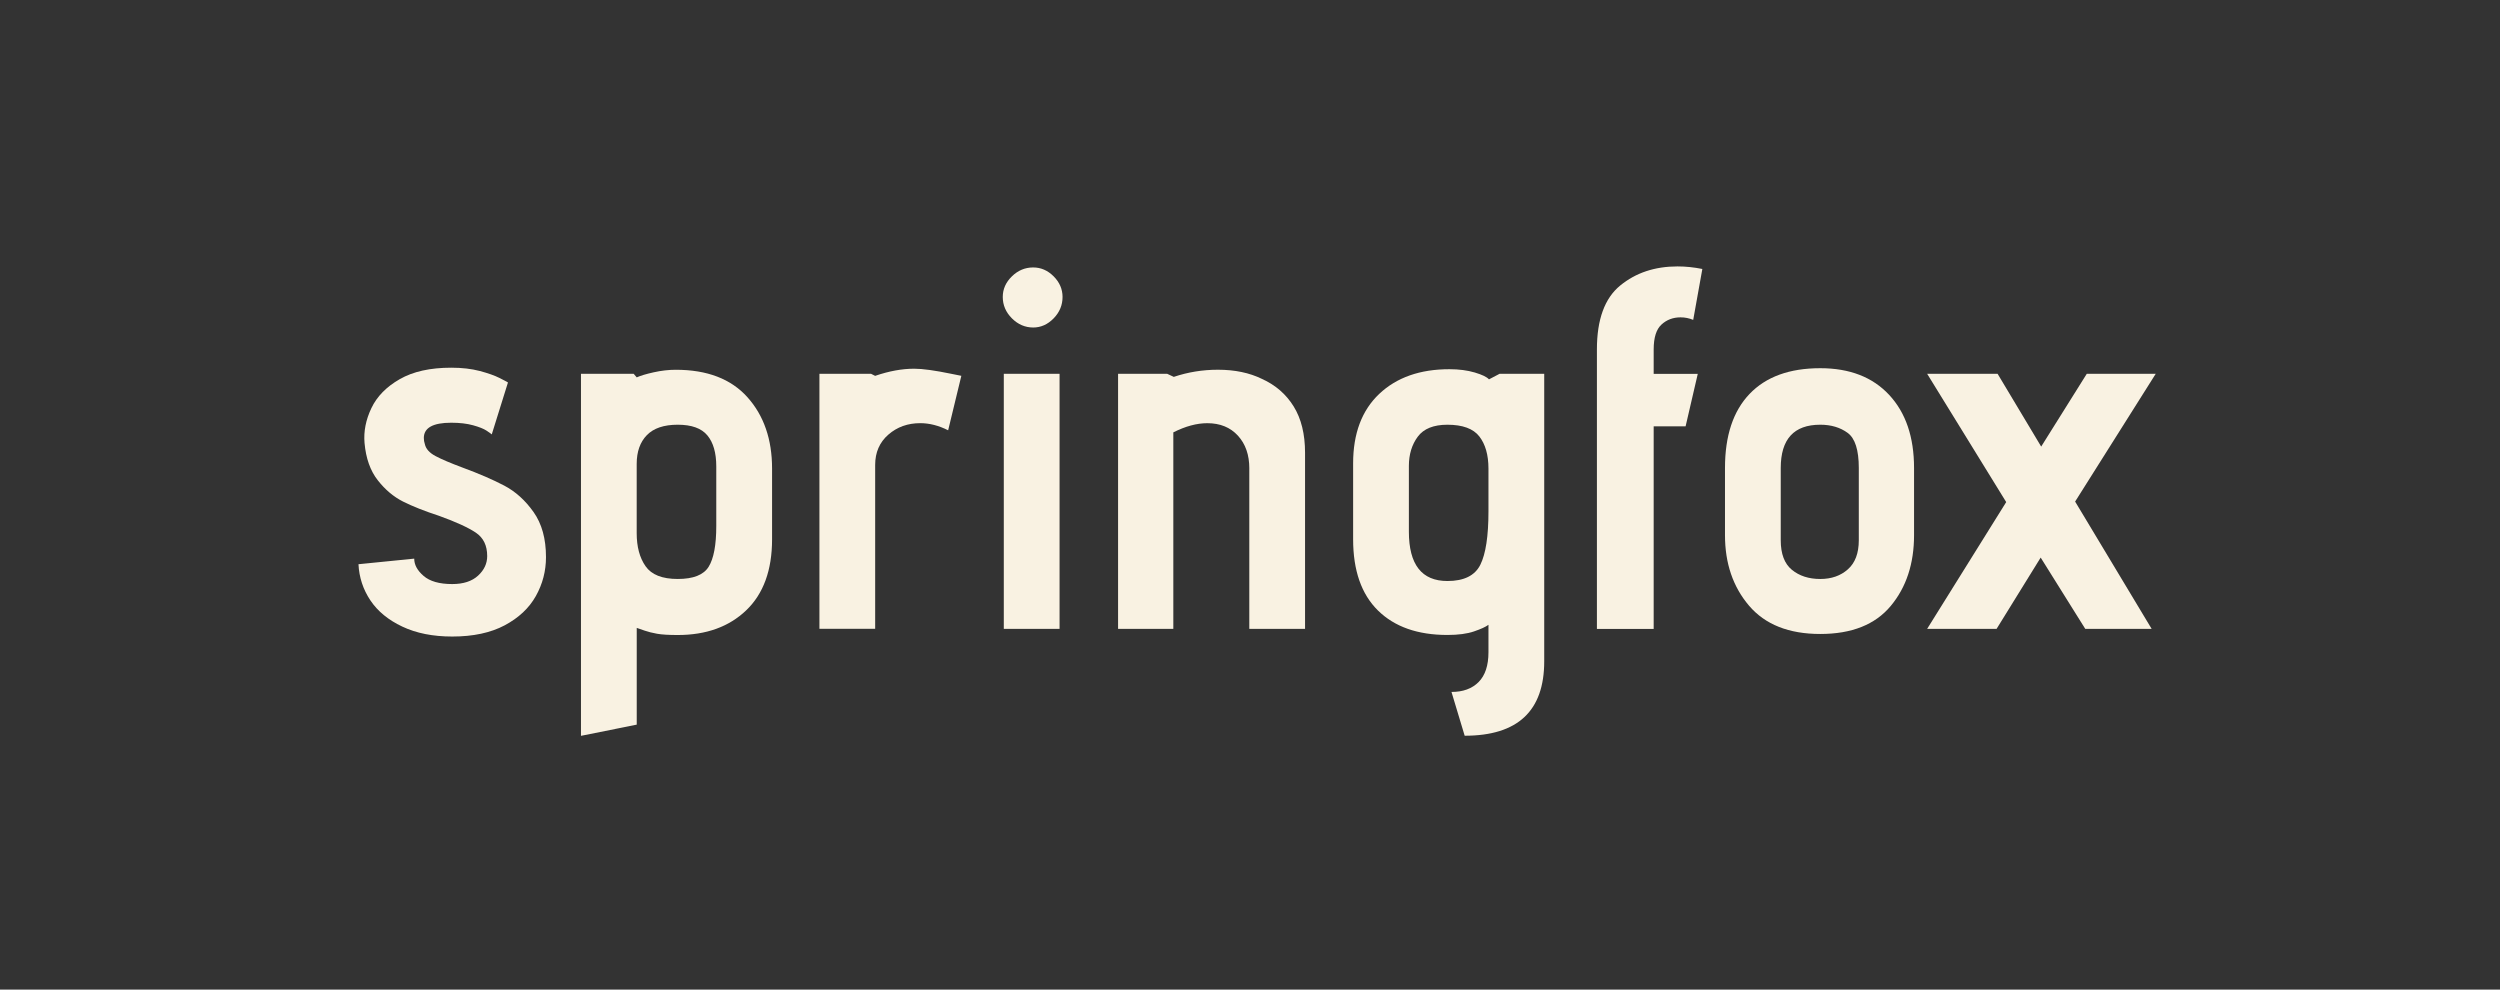
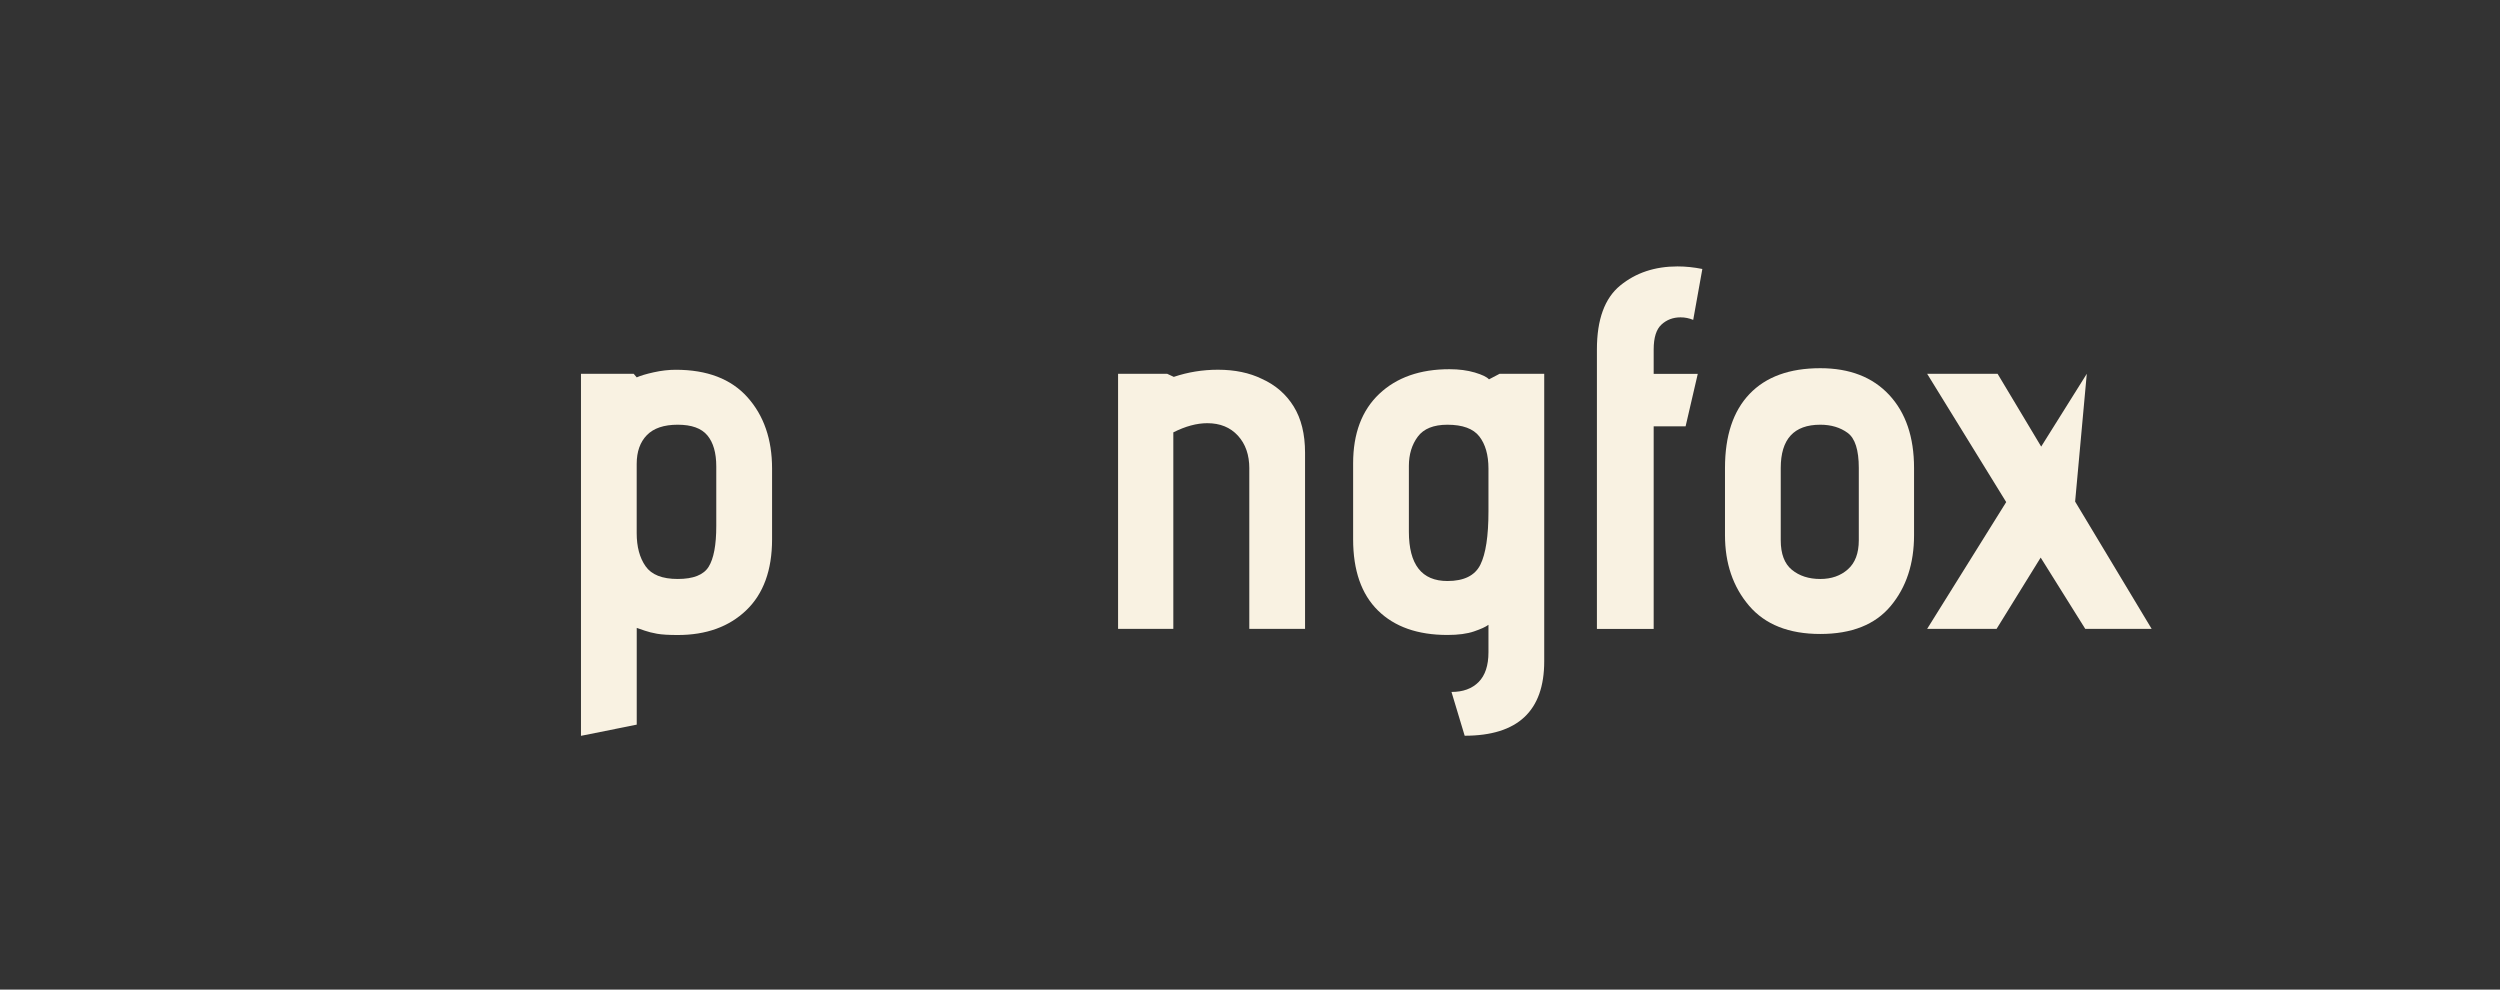
<svg xmlns="http://www.w3.org/2000/svg" width="192" height="76" viewBox="0 0 192 76" fill="none">
  <rect x="0" y="0" width="192" height="76" fill="#333333" stroke="none" />
-   <path d="M32.531 44.229C33.012 44.646 33.745 44.856 34.73 44.856C35.587 44.856 36.247 44.641 36.716 44.209C37.184 43.778 37.417 43.278 37.417 42.705C37.417 41.898 37.126 41.298 36.541 40.906C35.956 40.513 35.017 40.084 33.721 39.616C32.604 39.25 31.684 38.887 30.956 38.521C30.23 38.155 29.579 37.609 29.009 36.88C28.439 36.151 28.101 35.198 27.997 34.025C27.919 33.14 28.094 32.245 28.521 31.348C28.948 30.448 29.677 29.705 30.701 29.119C31.725 28.532 33.043 28.239 34.653 28.239C35.483 28.239 36.216 28.325 36.852 28.493C37.488 28.663 37.985 28.839 38.349 29.022C38.714 29.205 38.934 29.322 39.012 29.373L37.767 33.362C37.714 33.311 37.578 33.213 37.359 33.069C37.138 32.925 36.794 32.789 36.328 32.66C35.861 32.531 35.303 32.465 34.653 32.465C33.252 32.465 32.55 32.855 32.55 33.638C32.55 33.794 32.575 33.95 32.628 34.106C32.706 34.471 32.978 34.776 33.446 35.025C33.912 35.273 34.602 35.566 35.51 35.905C36.781 36.373 37.852 36.836 38.721 37.292C39.59 37.748 40.342 38.426 40.978 39.326C41.614 40.225 41.932 41.379 41.932 42.786C41.932 43.853 41.673 44.851 41.153 45.777C40.634 46.704 39.835 47.452 38.76 48.025C37.682 48.598 36.34 48.886 34.73 48.886C33.252 48.886 31.973 48.632 30.898 48.123C29.82 47.616 29.004 46.943 28.446 46.109C27.888 45.275 27.582 44.349 27.531 43.332L31.813 42.903C31.81 43.371 32.05 43.815 32.531 44.229Z" fill="#F9F2E2" />
  <path d="M44.619 28.709H48.668L48.901 28.983C49.185 28.853 49.622 28.722 50.204 28.593C50.789 28.463 51.352 28.398 51.899 28.398C54.311 28.398 56.146 29.102 57.406 30.509C58.664 31.916 59.295 33.742 59.295 35.983V41.417C59.295 43.79 58.632 45.606 57.309 46.872C55.986 48.137 54.234 48.769 52.054 48.769C51.352 48.769 50.821 48.737 50.459 48.671C50.095 48.605 49.784 48.527 49.525 48.437C49.265 48.344 49.059 48.274 48.901 48.222V55.652L44.619 56.512V28.709ZM54.328 33.44C53.874 32.891 53.115 32.618 52.051 32.618C50.988 32.618 50.197 32.886 49.678 33.42C49.158 33.954 48.898 34.691 48.898 35.629V40.947C48.898 41.99 49.124 42.837 49.58 43.487C50.034 44.139 50.857 44.465 52.051 44.465C53.246 44.465 54.037 44.153 54.425 43.526C54.814 42.9 55.01 41.859 55.01 40.398V35.824C55.01 34.781 54.782 33.986 54.328 33.44Z" fill="#F9F2E2" />
-   <path d="M62.929 28.71H66.9L67.211 28.866C68.274 28.5 69.274 28.317 70.209 28.317C70.857 28.317 71.804 28.449 73.051 28.707L73.831 28.863L72.818 33.047C72.093 32.682 71.379 32.499 70.677 32.499C69.716 32.499 68.9 32.791 68.226 33.379C67.551 33.967 67.213 34.742 67.213 35.705V48.294H62.932V43.398V38.502V28.71H62.929Z" fill="#F9F2E2" />
-   <path d="M77.713 24.448C77.247 23.98 77.012 23.431 77.012 22.807C77.012 22.207 77.245 21.681 77.713 21.225C78.179 20.769 78.725 20.54 79.347 20.54C79.944 20.54 80.468 20.769 80.922 21.225C81.376 21.681 81.604 22.21 81.604 22.807C81.604 23.434 81.376 23.98 80.922 24.448C80.468 24.916 79.942 25.153 79.347 25.153C78.725 25.15 78.182 24.916 77.713 24.448ZM77.092 28.71H81.374V48.298H77.092V28.71Z" fill="#F9F2E2" />
  <path d="M95.948 35.98C95.948 34.939 95.657 34.098 95.072 33.459C94.487 32.82 93.703 32.501 92.718 32.501C91.914 32.501 91.043 32.735 90.111 33.206V48.298H85.868V28.709H89.642L90.147 28.944C91.237 28.578 92.366 28.395 93.533 28.395C94.829 28.395 95.958 28.629 96.919 29.1C97.956 29.568 98.769 30.272 99.352 31.211C99.934 32.15 100.228 33.335 100.228 34.769V48.296H95.946V35.98H95.948Z" fill="#F9F2E2" />
  <path d="M113.555 52.383C114.059 51.876 114.314 51.113 114.314 50.096V47.984C114.106 48.141 113.737 48.311 113.205 48.492C112.673 48.675 111.991 48.765 111.161 48.765C108.877 48.765 107.1 48.138 105.828 46.887C104.556 45.636 103.92 43.813 103.92 41.413V35.589C103.92 33.294 104.588 31.517 105.925 30.251C107.26 28.988 109.059 28.355 111.317 28.355C112.042 28.355 112.693 28.44 113.263 28.608C113.834 28.779 114.198 28.954 114.353 29.135L115.171 28.706H118.596V50.796C118.596 54.602 116.56 56.504 112.487 56.504L111.474 53.141C112.353 53.144 113.047 52.89 113.555 52.383ZM113.613 33.519C113.147 32.919 112.329 32.619 111.161 32.619C110.098 32.619 109.338 32.926 108.884 33.538C108.43 34.15 108.202 34.901 108.202 35.786V40.831C108.202 43.359 109.188 44.622 111.161 44.622C112.433 44.622 113.275 44.205 113.691 43.371C114.106 42.538 114.314 41.17 114.314 39.266V35.981C114.312 34.94 114.079 34.118 113.613 33.519Z" fill="#F9F2E2" />
  <path d="M122.643 26.832C122.643 24.538 123.24 22.902 124.434 21.927C125.628 20.949 127.094 20.461 128.832 20.461C129.456 20.461 130.09 20.527 130.74 20.657L130.039 24.567C129.728 24.438 129.403 24.372 129.065 24.372C128.495 24.372 128.007 24.555 127.607 24.921C127.204 25.287 127.002 25.925 127.002 26.837V28.715H130.388L129.454 32.743H127.002V48.303H122.643V26.832Z" fill="#F9F2E2" />
  <path d="M145.208 46.538C144.014 47.972 142.21 48.689 139.797 48.689C137.384 48.689 135.562 47.964 134.328 46.519C133.095 45.073 132.479 43.268 132.479 41.103V35.942C132.479 33.464 133.107 31.57 134.367 30.253C135.625 28.937 137.435 28.278 139.797 28.278C142.055 28.278 143.819 28.963 145.091 30.331C146.363 31.699 146.999 33.569 146.999 35.942V41.103C146.999 43.293 146.402 45.104 145.208 46.538ZM141.899 33.245C141.329 32.828 140.627 32.618 139.797 32.618C137.773 32.618 136.761 33.725 136.761 35.942V41.493C136.761 42.537 137.047 43.293 137.617 43.761C138.188 44.229 138.914 44.466 139.797 44.466C140.654 44.466 141.36 44.219 141.919 43.722C142.477 43.227 142.756 42.483 142.756 41.493V35.942C142.756 34.562 142.47 33.662 141.899 33.245Z" fill="#F9F2E2" />
-   <path d="M156.724 42.822L153.338 48.296H148.005L154.076 38.56L148.005 28.707H153.415L156.763 34.298L160.265 28.707H165.56L159.37 38.521L165.246 48.296H160.147L156.724 42.822Z" fill="#F9F2E2" />
+   <path d="M156.724 42.822L153.338 48.296H148.005L154.076 38.56L148.005 28.707H153.415L156.763 34.298L160.265 28.707L159.37 38.521L165.246 48.296H160.147L156.724 42.822Z" fill="#F9F2E2" />
</svg>